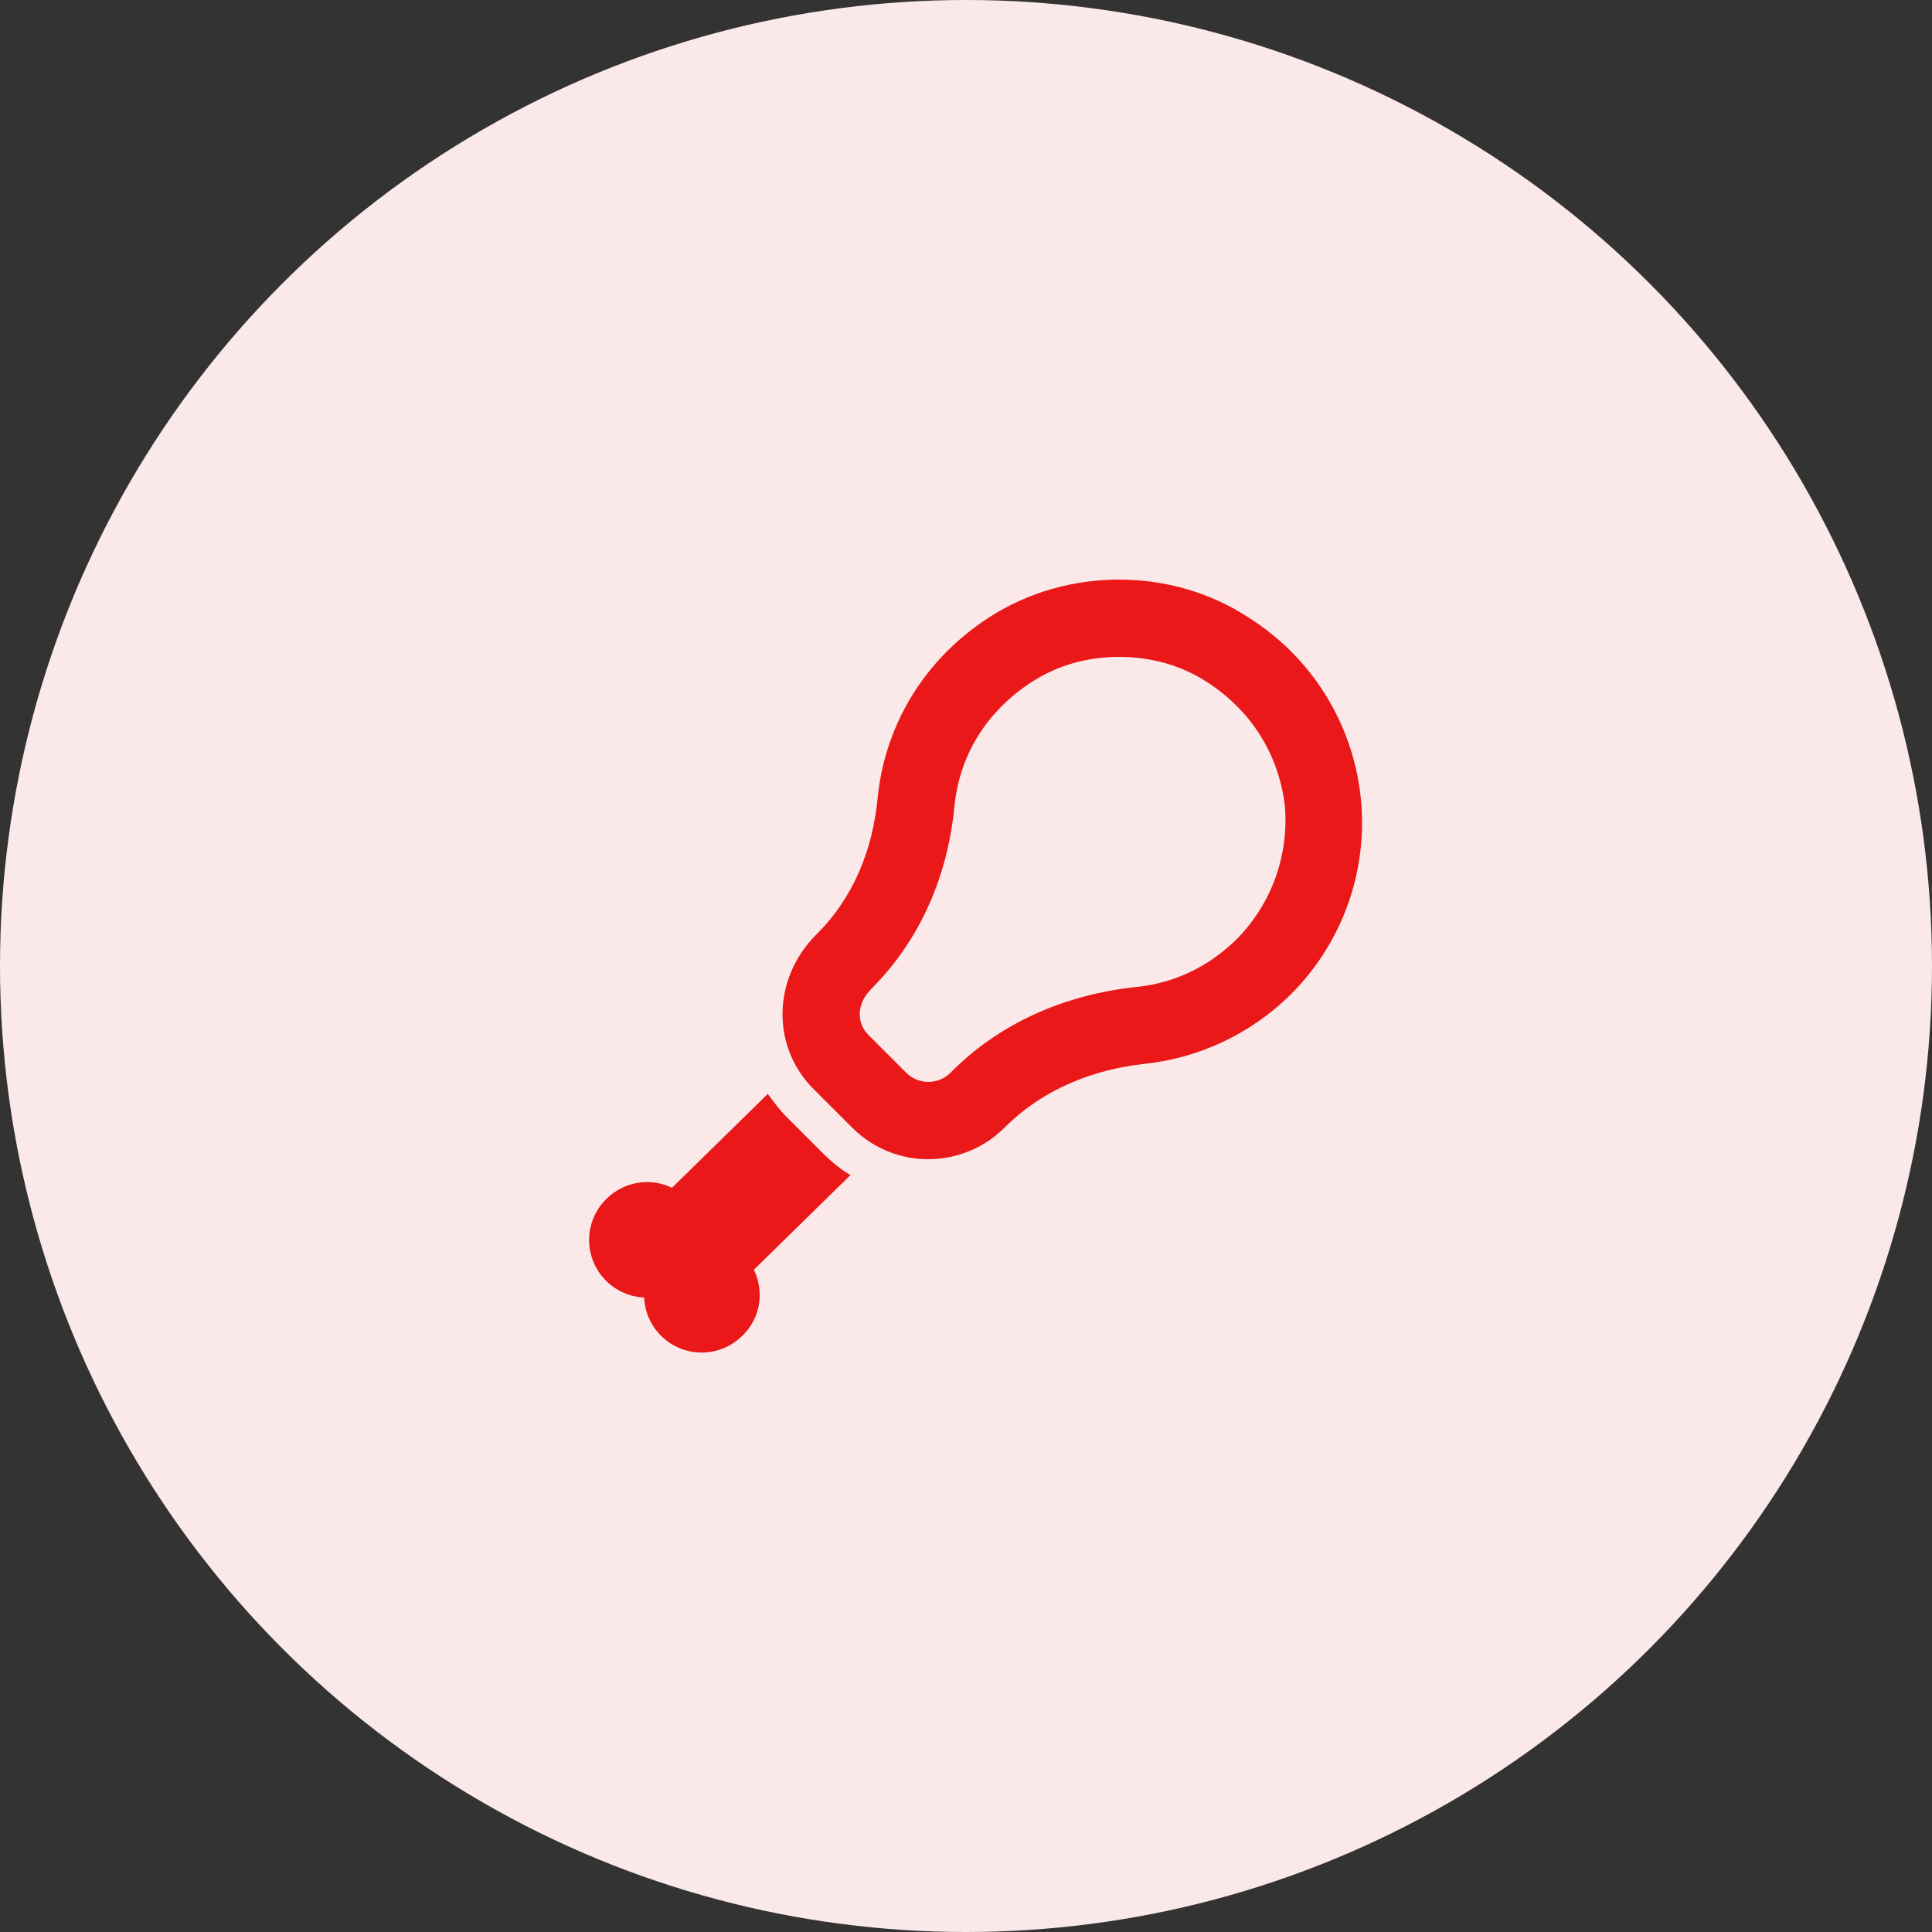
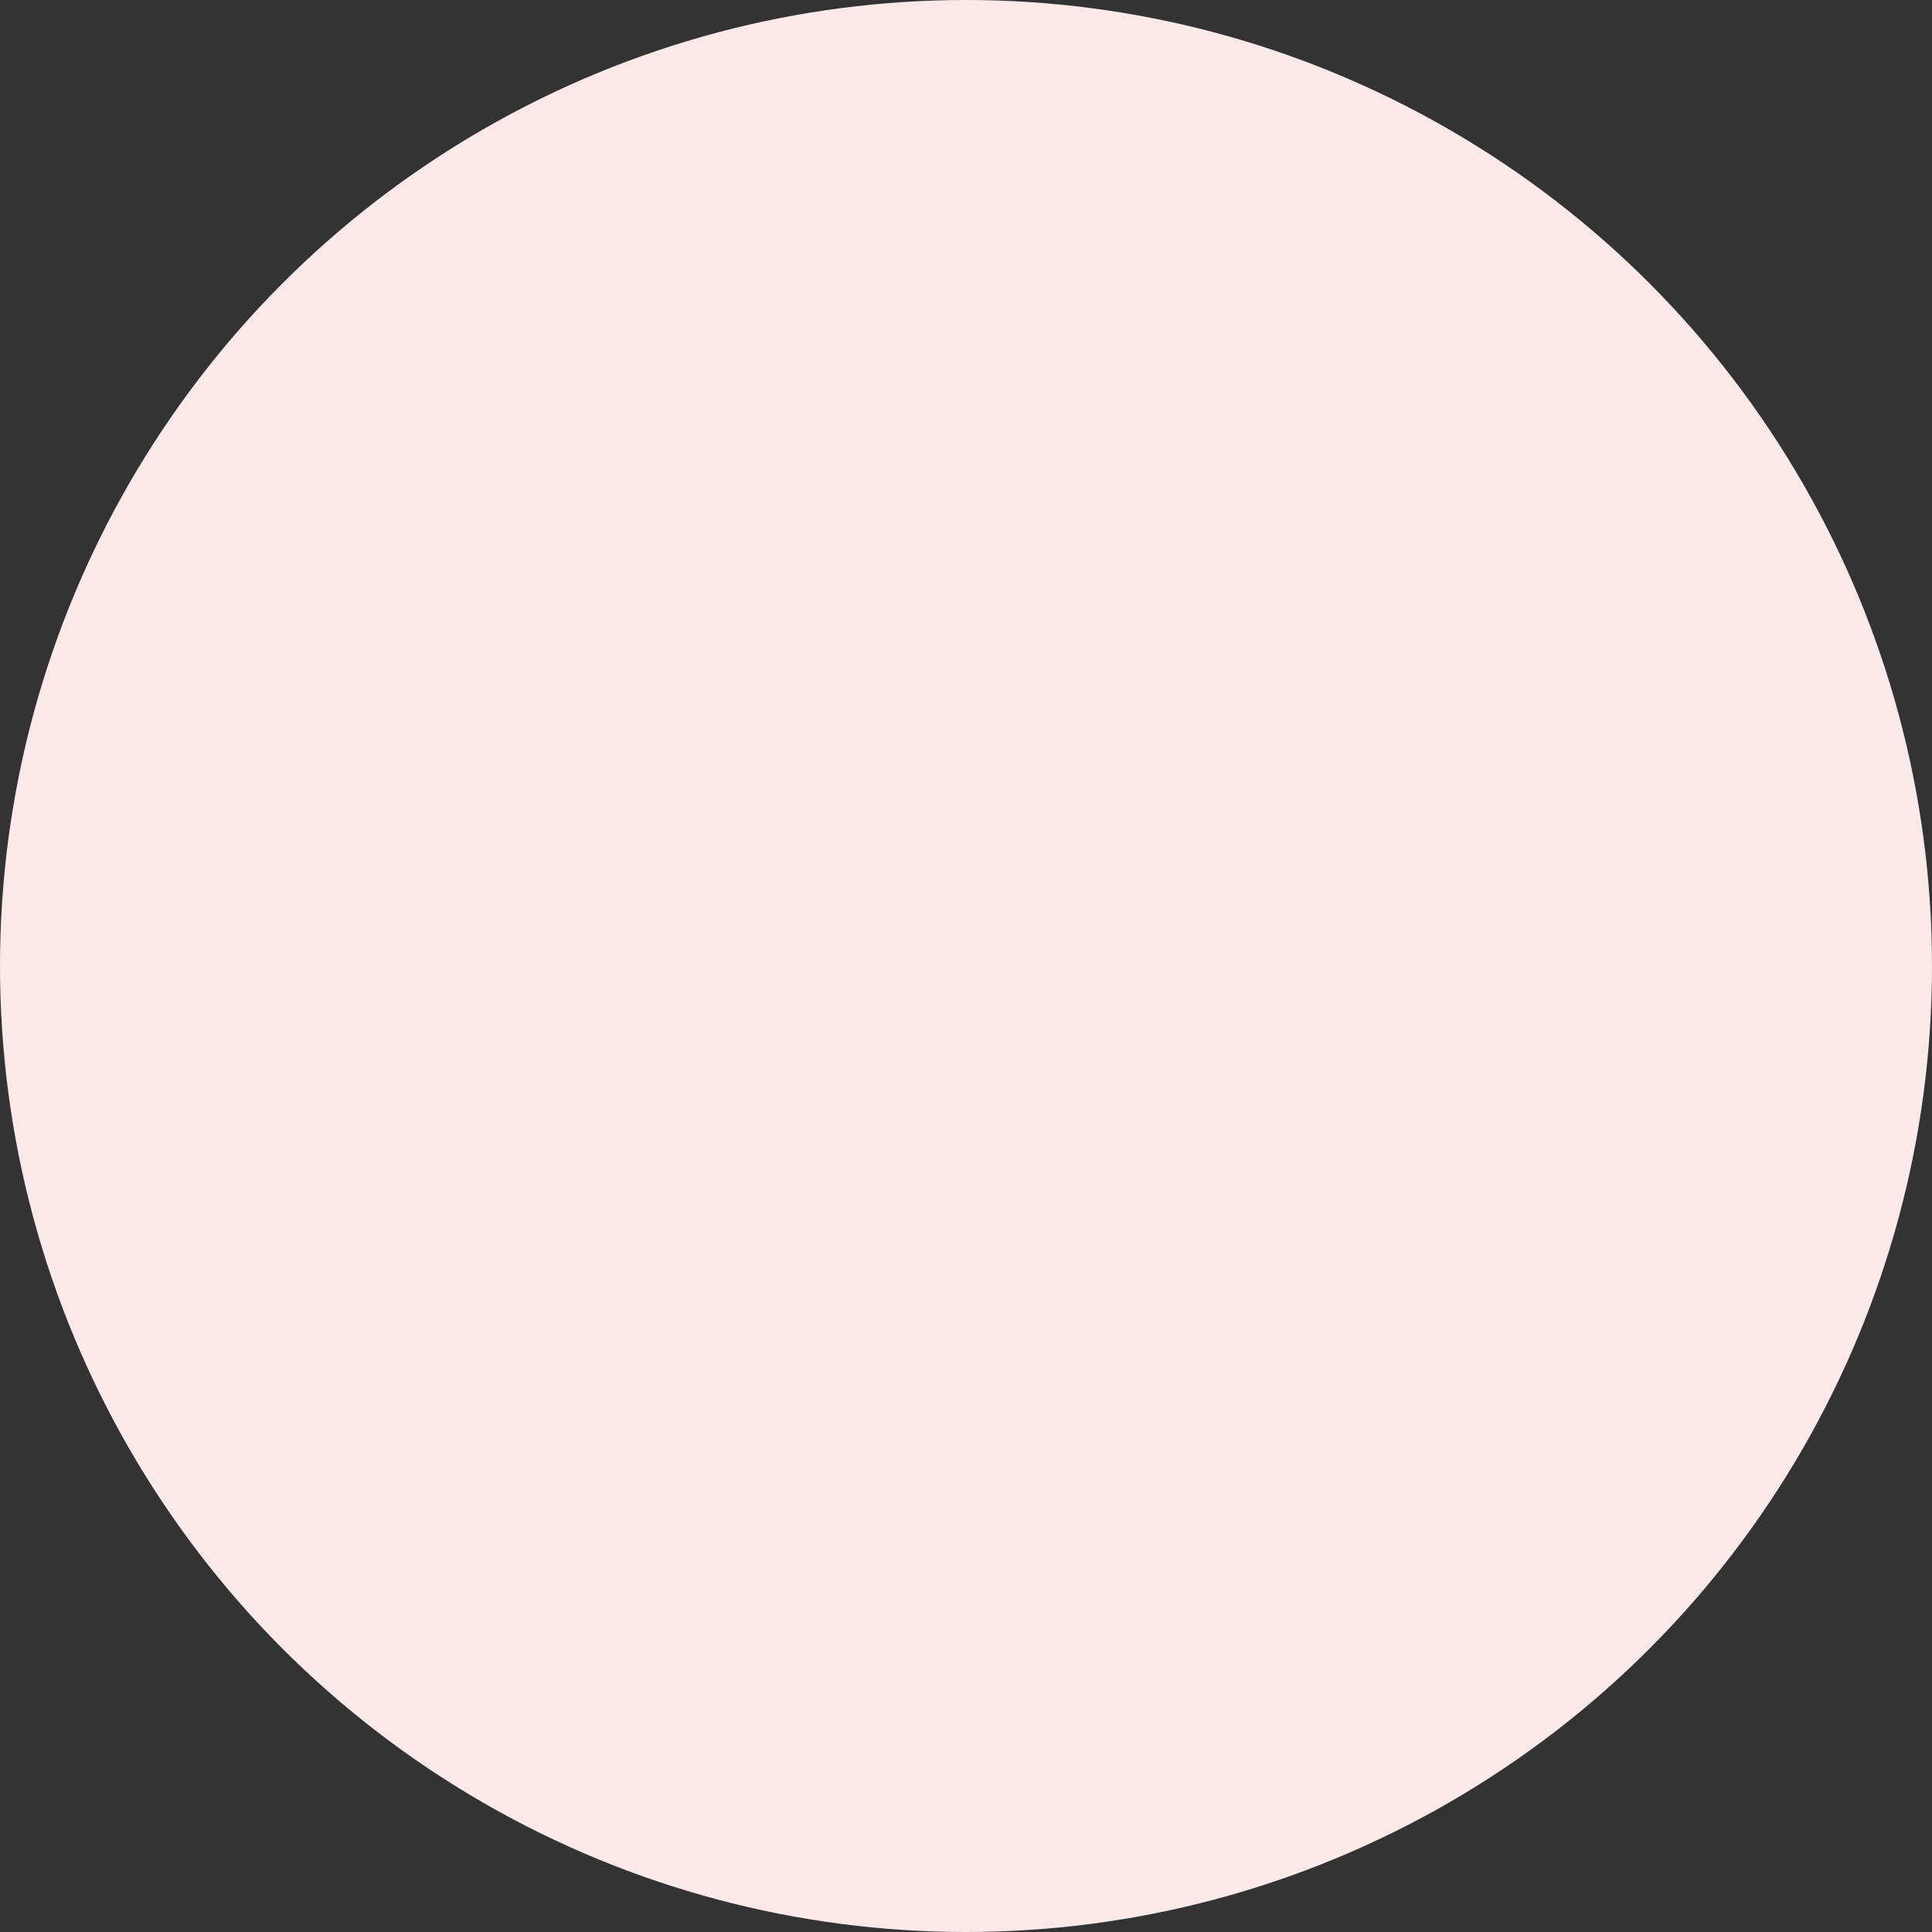
<svg xmlns="http://www.w3.org/2000/svg" fill="none" height="100%" overflow="visible" preserveAspectRatio="none" style="display: block;" viewBox="0 0 100 100" width="100%">
  <rect x="0" y="0" width="100" height="100" fill="#333333" stroke="none" />
  <g id="Frame 2147227250">
    <circle cx="50" cy="50" fill="#FBE9E9" id="Ellipse 25314" r="50" />
    <g id="Frame">
-       <path d="M57.921 34C59.581 34 61.161 34.44 62.501 35.32C64.781 36.8 66.181 39.06 66.501 41.68C66.615 42.949 66.451 44.228 66.019 45.427C65.587 46.626 64.898 47.715 64.001 48.62C62.601 50 60.821 50.88 58.861 51.08C55.041 51.48 51.681 53 49.181 55.54C48.878 55.834 48.473 55.999 48.051 55.999C47.629 55.999 47.223 55.834 46.921 55.54L44.941 53.56C44.801 53.422 44.69 53.256 44.614 53.074C44.538 52.892 44.5 52.697 44.501 52.5C44.501 52 44.721 51.56 45.141 51.14C47.561 48.7 49.041 45.46 49.401 41.74C49.661 39.08 51.081 36.8 53.401 35.3C54.721 34.44 56.281 34 57.921 34ZM57.921 30C55.581 30 53.241 30.64 51.221 31.94C47.701 34.2 45.761 37.72 45.421 41.36C45.161 44 44.161 46.46 42.321 48.3L42.261 48.36C39.941 50.68 39.941 54.22 42.121 56.38L44.101 58.36C45.201 59.46 46.621 60 48.041 60C49.461 60 50.901 59.46 52.001 58.36C53.941 56.42 56.501 55.36 59.281 55.06C62.021 54.76 64.701 53.56 66.821 51.46C68.151 50.132 69.165 48.522 69.789 46.748C70.413 44.975 70.63 43.084 70.425 41.216C70.219 39.348 69.596 37.549 68.602 35.954C67.608 34.359 66.268 33.008 64.681 32C62.661 30.66 60.301 30 57.921 30ZM39.021 65.72C39.561 66.84 39.381 68.2 38.441 69.12C38.034 69.533 37.515 69.819 36.948 69.941C36.381 70.064 35.79 70.018 35.249 69.81C34.707 69.602 34.239 69.241 33.9 68.77C33.561 68.299 33.366 67.74 33.341 67.16C32.761 67.134 32.202 66.94 31.731 66.601C31.26 66.262 30.899 65.793 30.691 65.252C30.482 64.71 30.437 64.12 30.559 63.553C30.682 62.986 30.968 62.467 31.381 62.06C32.301 61.14 33.681 60.94 34.781 61.48L39.741 56.62C40.021 57 40.341 57.44 40.701 57.8L42.681 59.78C43.101 60.18 43.501 60.52 44.021 60.82L39.021 65.72Z" fill="#EA1818" id="Vector" />
-     </g>
+       </g>
  </g>
</svg>